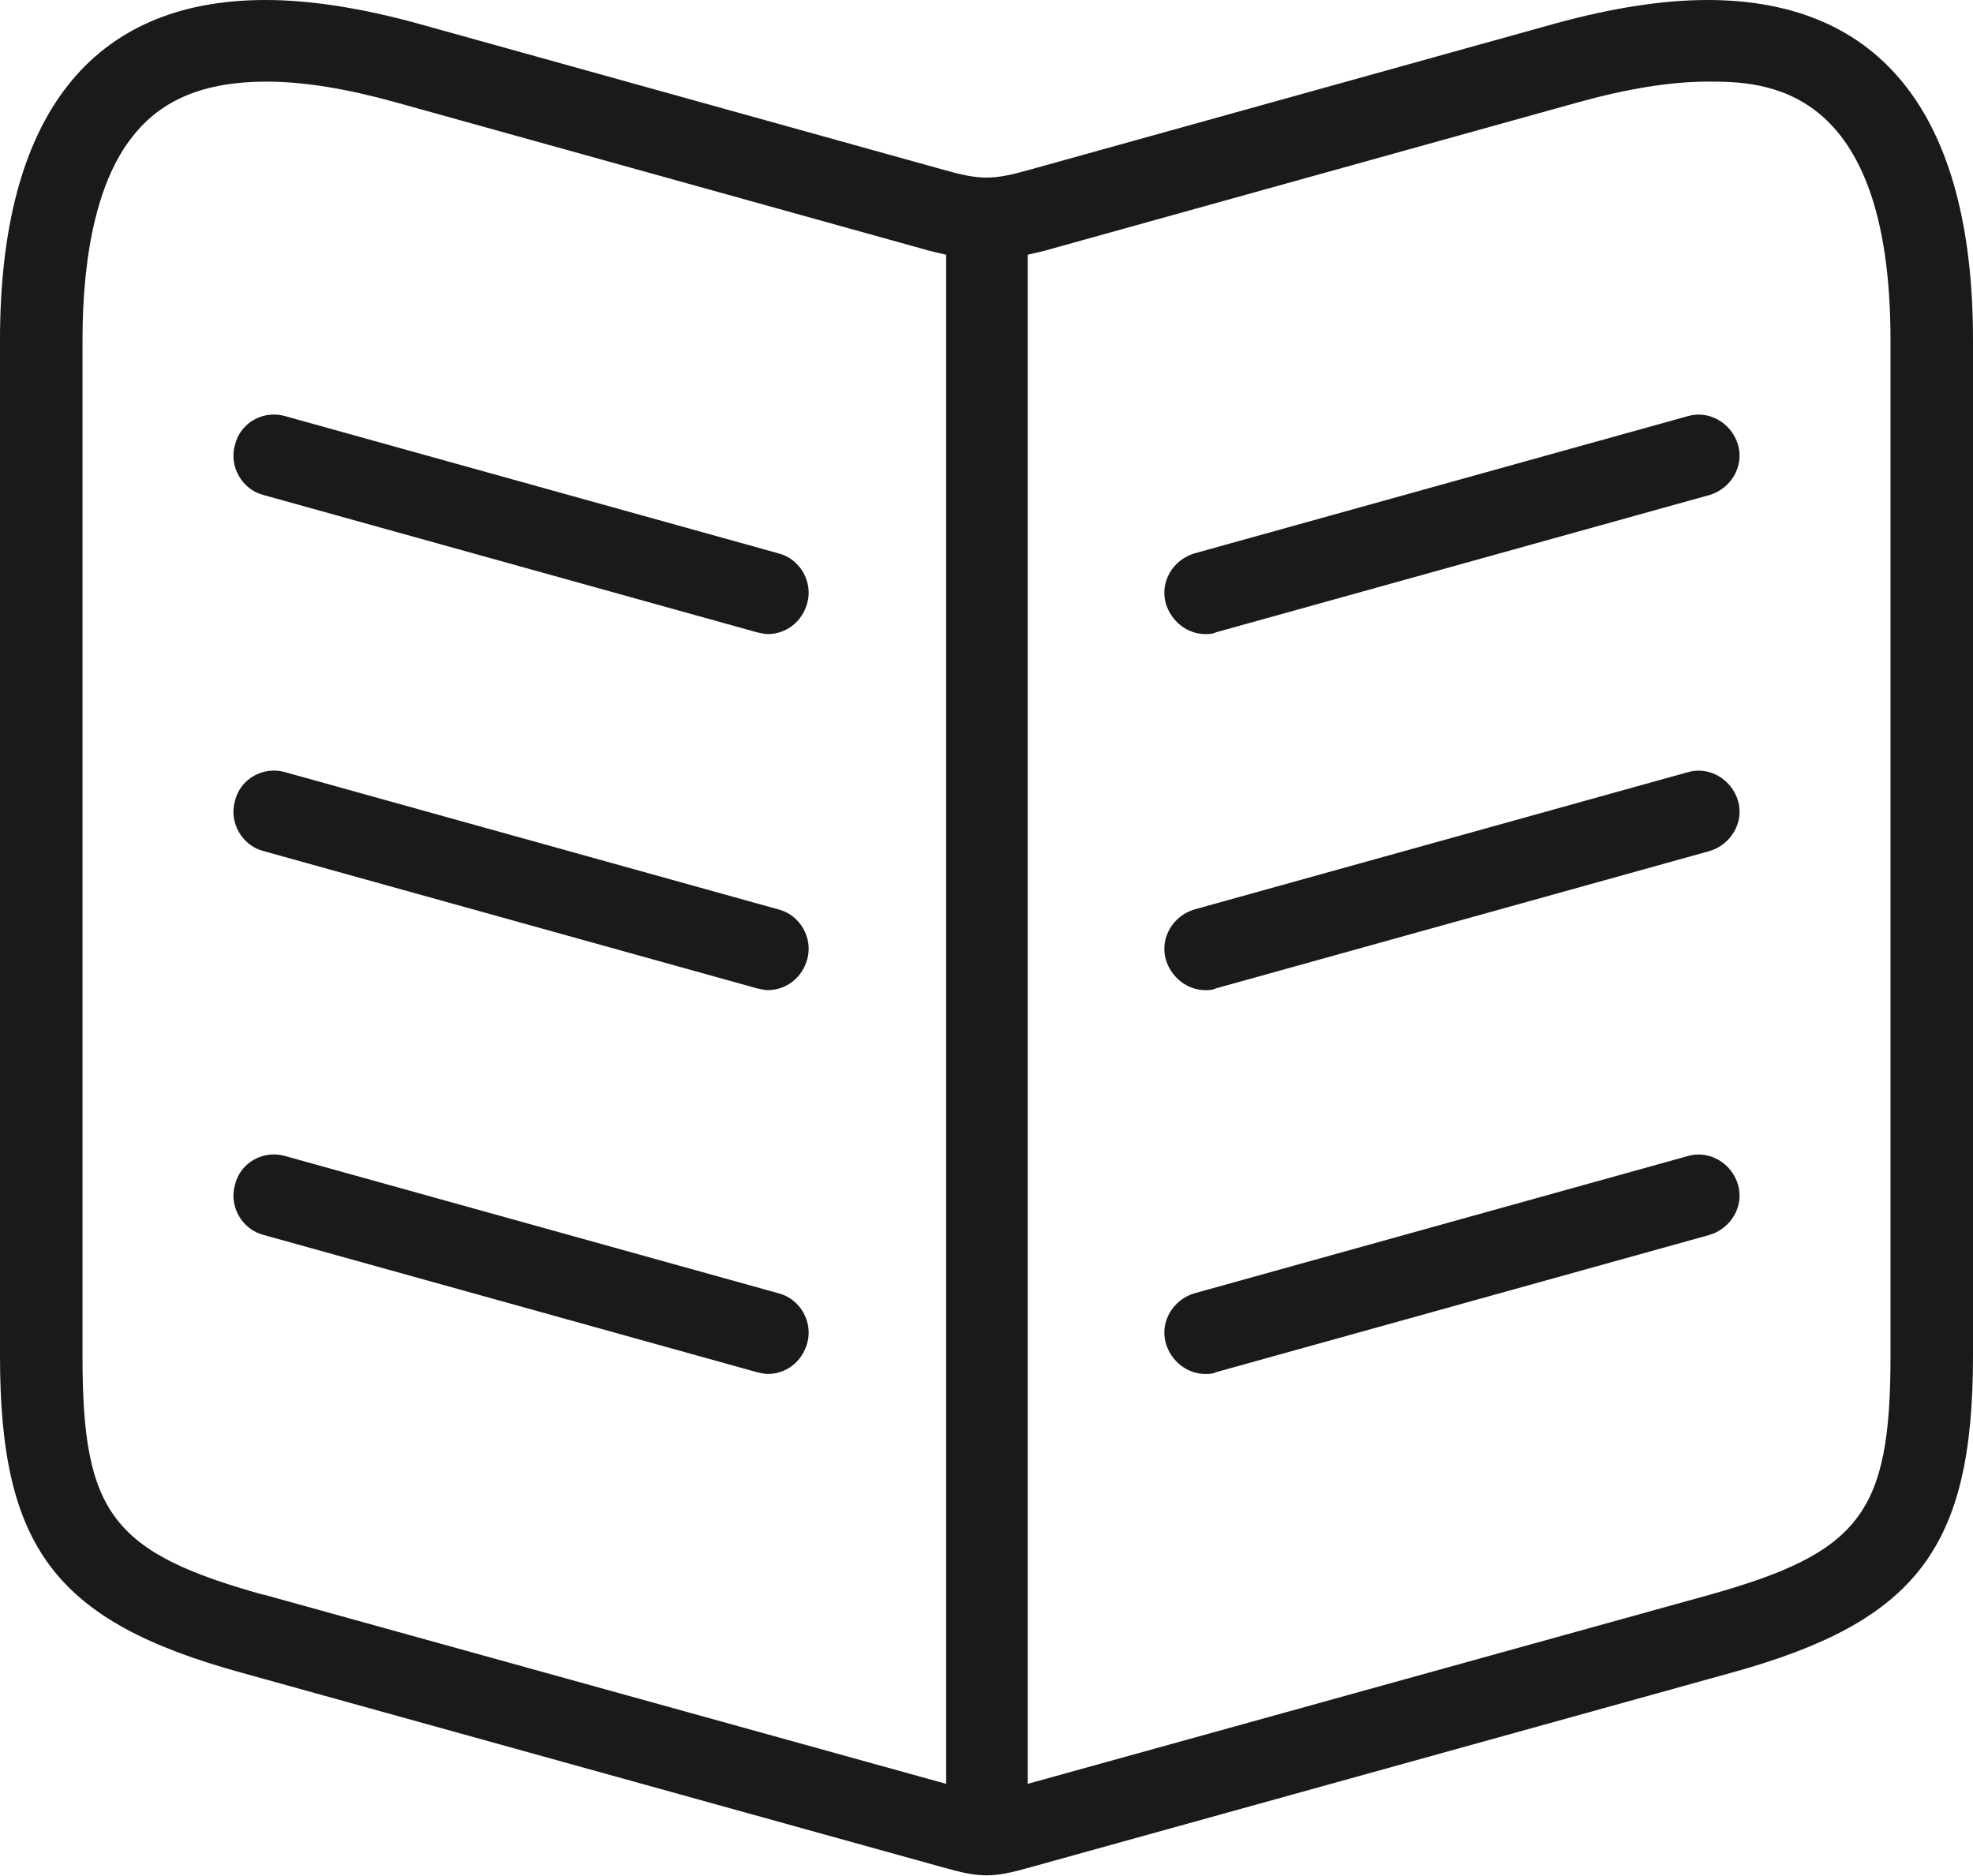
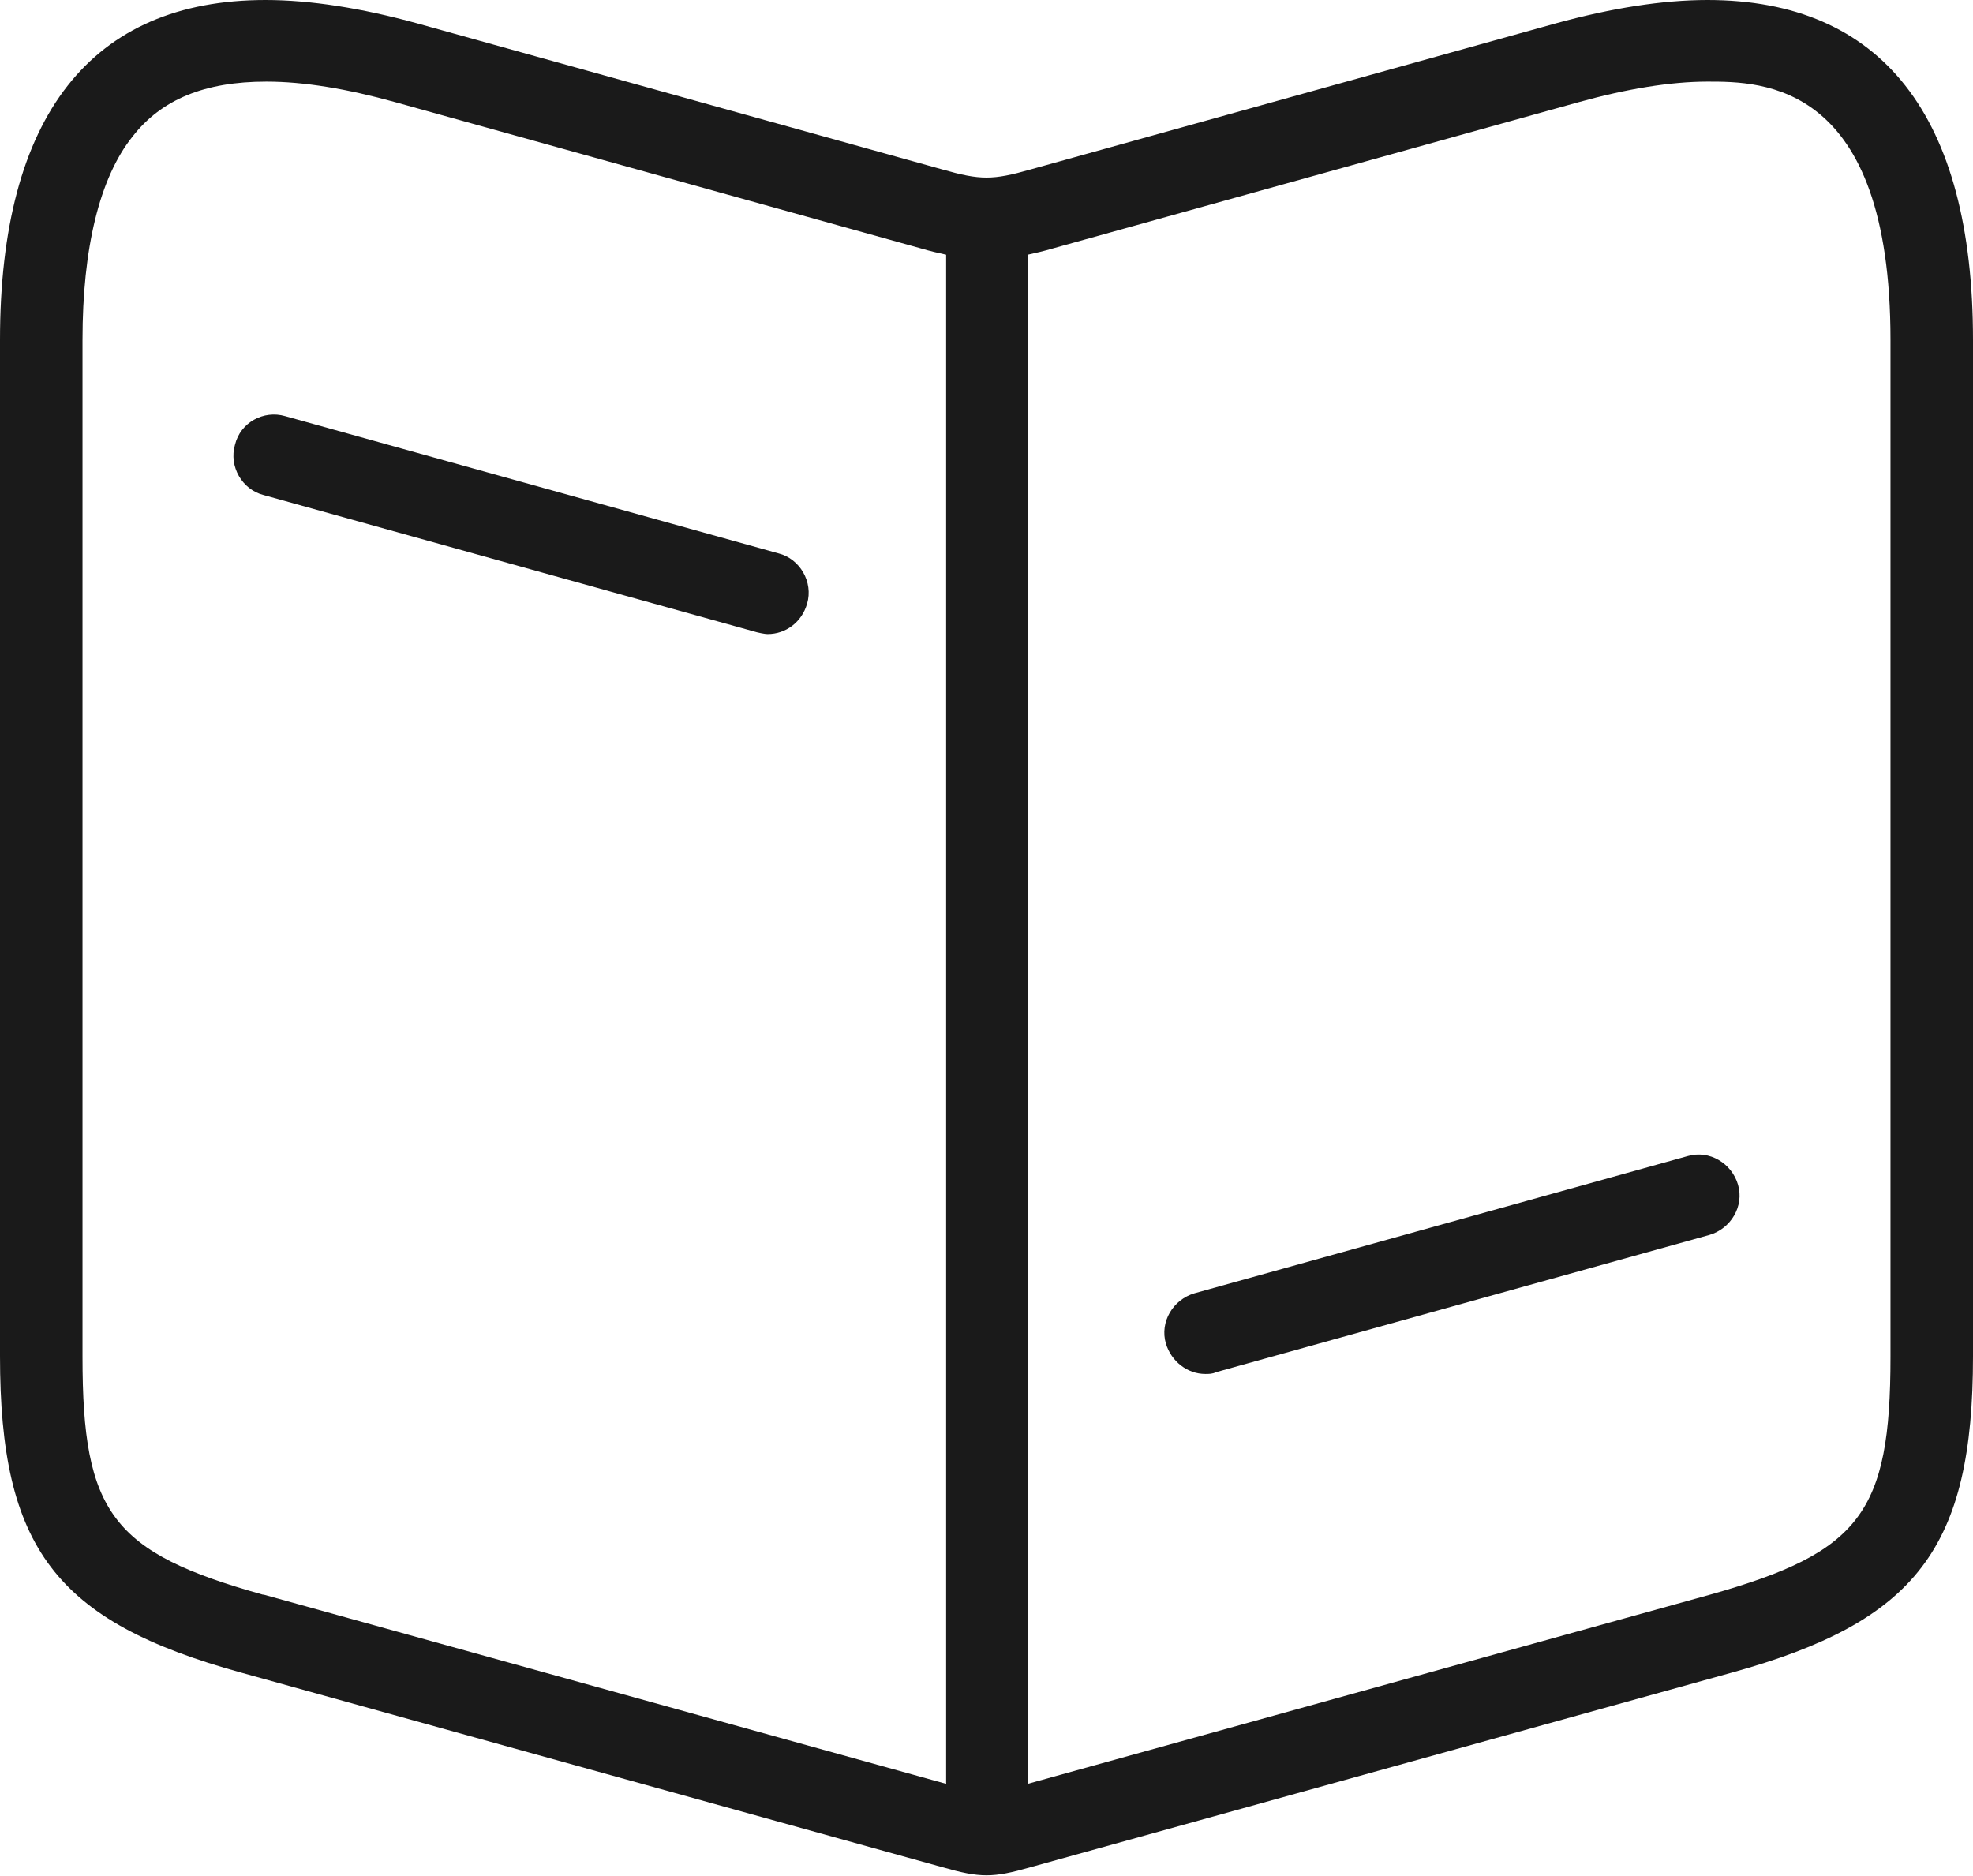
<svg xmlns="http://www.w3.org/2000/svg" id="_レイヤー_2" data-name="レイヤー 2" viewBox="0 0 22 20.92">
  <defs>
    <style>
      .cls-1 {
        fill: #1a1a1a;
        stroke-width: 0px;
      }
    </style>
  </defs>
  <g id="page">
    <g id="_80.book" data-name="80.book">
      <path class="cls-1" d="M19.04,0c-.5,0-1.07.09-1.69.26l-5.86,1.63c-.21.06-.35.09-.49.09s-.28-.03-.49-.09L4.65.26c-.62-.17-1.19-.26-1.69-.26C1.02,0,0,1.29,0,3.79v11.33c0,2.14.62,2.96,2.69,3.53l7.82,2.17c.21.06.35.09.49.09s.28-.03.49-.09l7.82-2.17c2.06-.57,2.69-1.39,2.69-3.53V3.79c0-2.5-1.02-3.79-2.96-3.79ZM2.93,17.78c-1.68-.47-2.01-.91-2.01-2.65V3.79c0-1.02.19-1.81.56-2.27.32-.41.8-.61,1.49-.61.42,0,.9.08,1.44.23l5.86,1.63c.1.03.19.05.28.07v17.05l-7.61-2.11ZM21.08,15.13c0,1.74-.34,2.18-2.01,2.65l-7.61,2.11V2.84c.09-.02.18-.04.28-.07l5.86-1.63c.54-.15,1.03-.23,1.44-.23.61,0,2.04,0,2.04,2.88v11.33Z" />
-       <path class="cls-1" d="M8.68,14.42l-5.5-1.53c-.24-.07-.5.07-.56.32-.07.24.08.5.32.56l5.5,1.53s.08.02.12.02c.2,0,.38-.13.44-.34.07-.24-.08-.5-.32-.56Z" />
-       <path class="cls-1" d="M8.68,10.14l-5.5-1.53c-.24-.07-.5.07-.56.32-.07.24.08.5.32.56l5.5,1.53s.08.02.12.02c.2,0,.38-.13.44-.34.07-.24-.08-.5-.32-.56Z" />
      <path class="cls-1" d="M8.68,6.17l-5.5-1.53c-.24-.07-.5.07-.56.32-.07.24.08.5.32.56l5.5,1.53s.08.02.12.02c.2,0,.38-.13.44-.34.07-.24-.08-.5-.32-.56Z" />
      <path class="cls-1" d="M18.82,12.89l-5.5,1.53c-.24.07-.39.32-.32.56.06.2.24.34.44.34.04,0,.08,0,.12-.02l5.5-1.53c.24-.07.39-.32.32-.56-.07-.24-.32-.39-.56-.32Z" />
-       <path class="cls-1" d="M18.82,8.61l-5.5,1.53c-.24.07-.39.32-.32.56.06.2.24.34.44.34.04,0,.08,0,.12-.02l5.5-1.53c.24-.07.39-.32.32-.56-.07-.24-.32-.39-.56-.32Z" />
-       <path class="cls-1" d="M18.82,4.64l-5.5,1.53c-.24.07-.39.32-.32.56.06.2.24.34.44.34.04,0,.08,0,.12-.02l5.5-1.53c.24-.07.39-.32.32-.56-.07-.24-.32-.39-.56-.32Z" />
    </g>
  </g>
</svg>